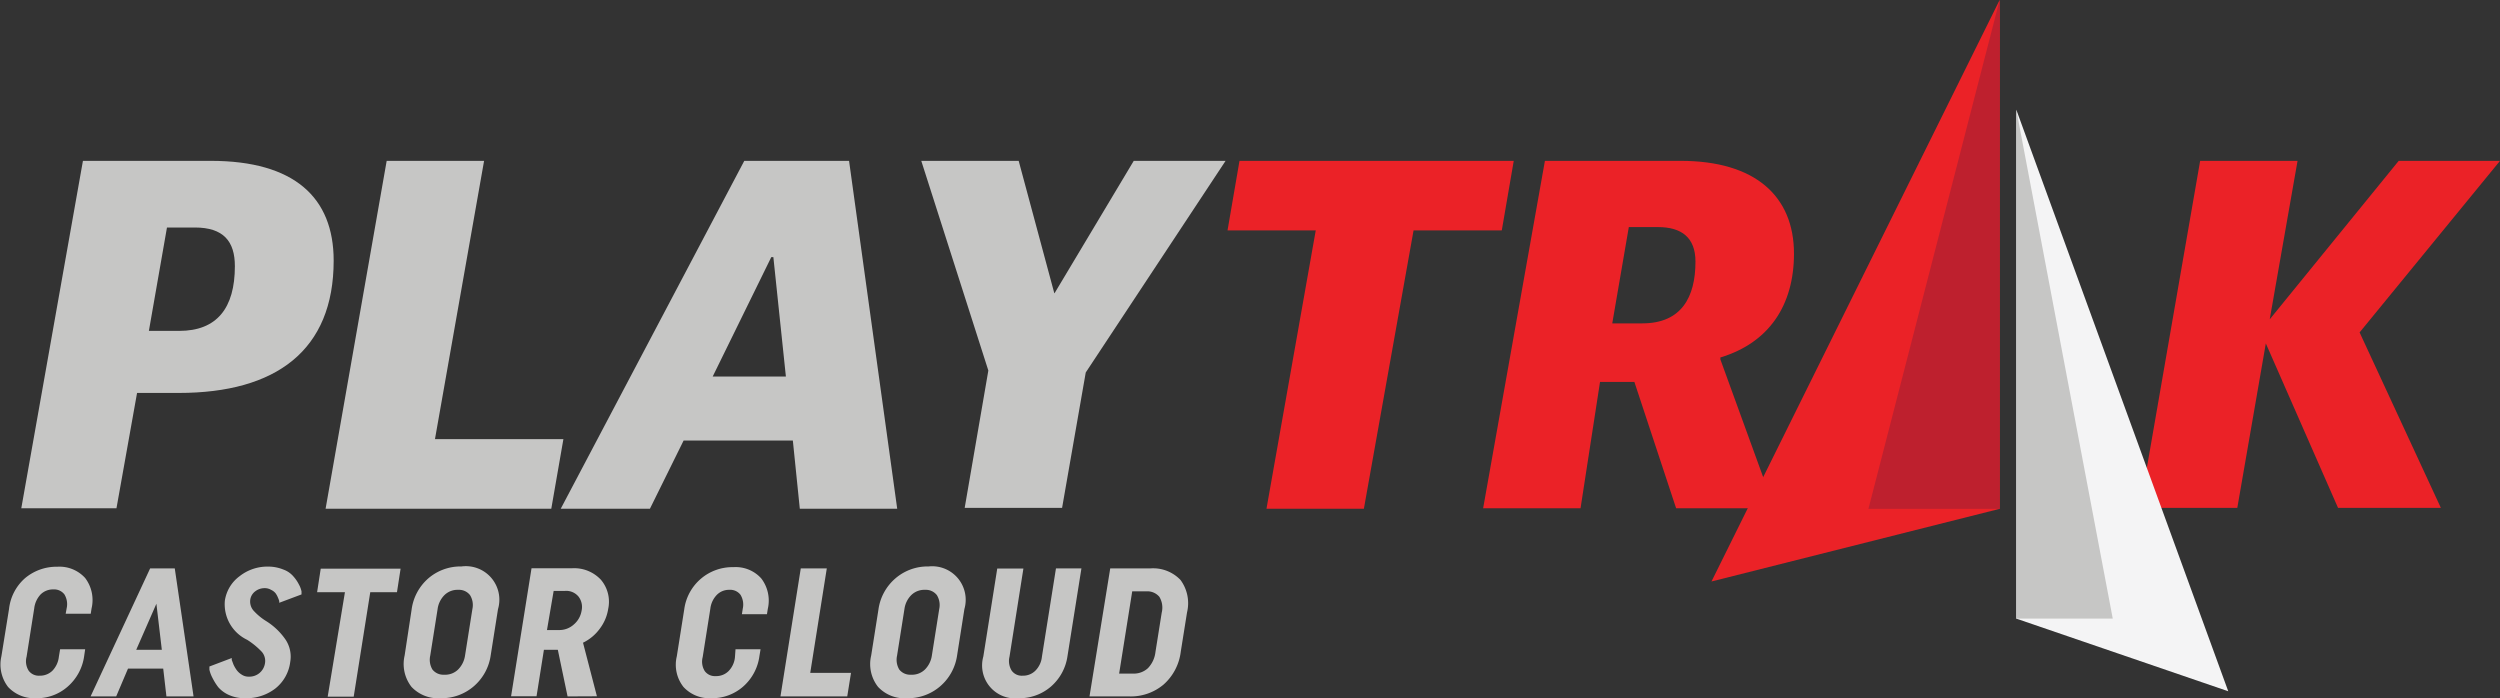
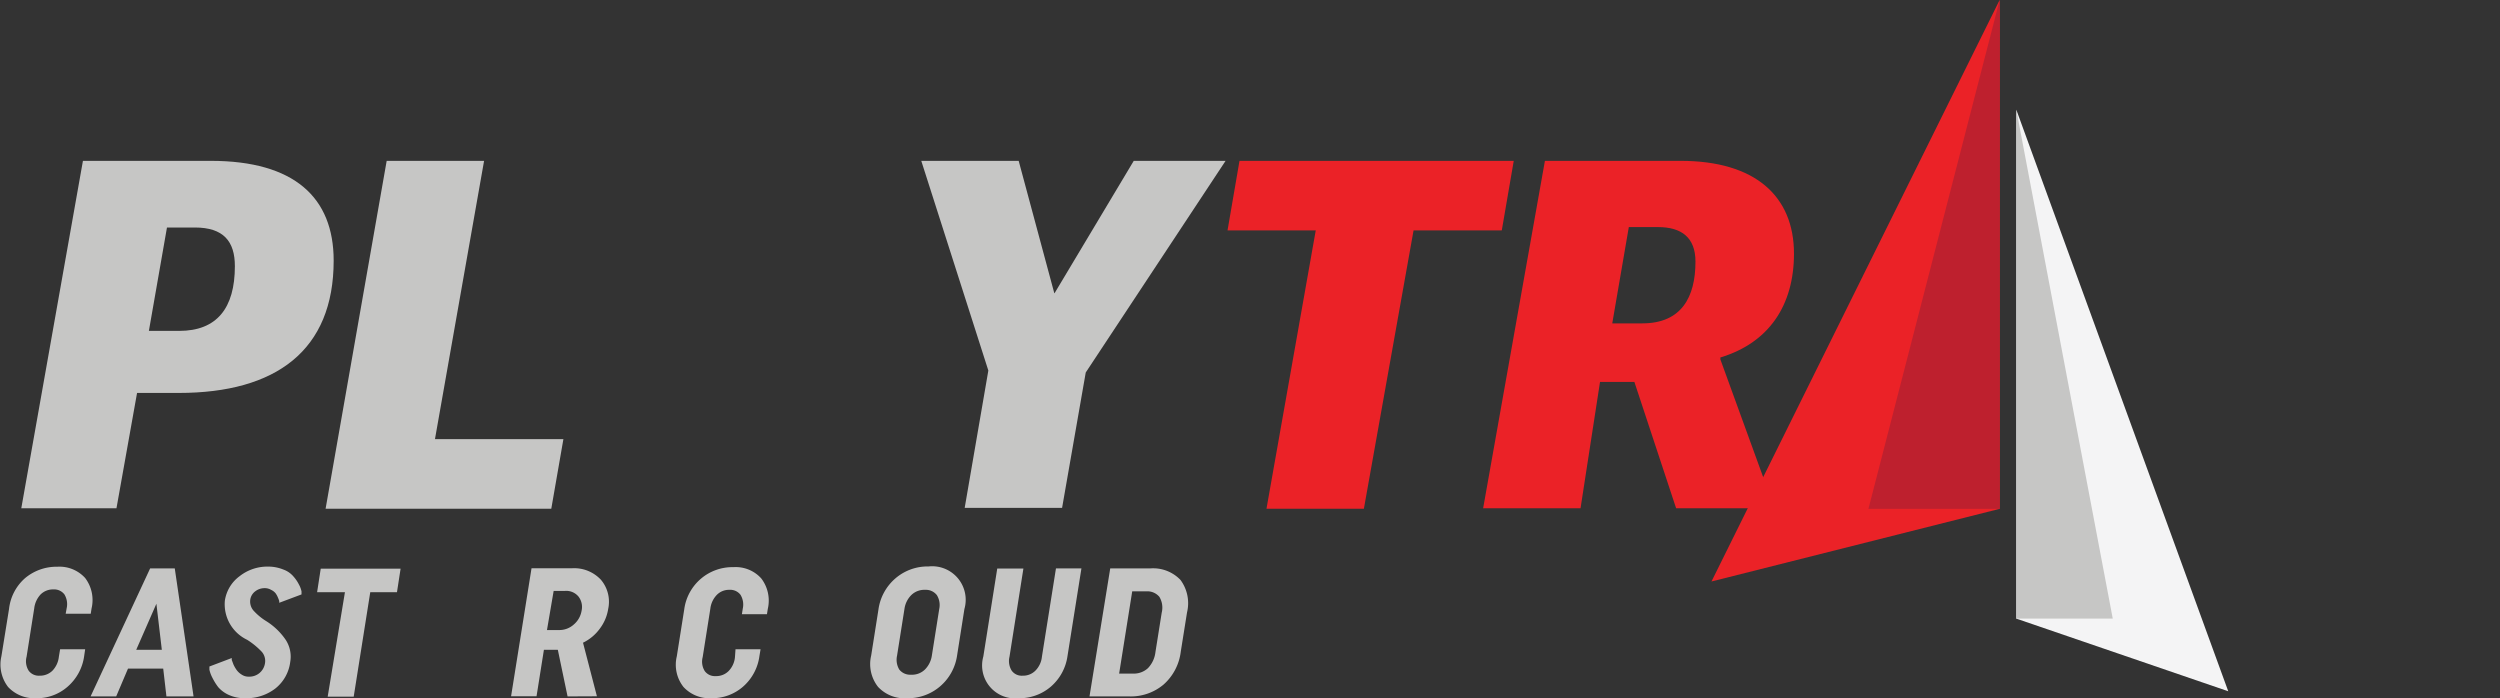
<svg xmlns="http://www.w3.org/2000/svg" viewBox="0 0 179.67 50.19">
  <rect x="0" y="0" width="179.67" height="50.19" fill="#333333" stroke="none" />
  <defs>
    <style>.cls-1{isolation:isolate;}.cls-2{fill:#eb2227;}.cls-3{fill:#c6c6c5;}.cls-4{fill:#be202e;mix-blend-mode:multiply;}.cls-5{fill:#f4f4f5;}</style>
  </defs>
  <title>LogoCastorCloudDark</title>
  <g class="cls-1">
    <g id="Layer_1" data-name="Layer 1">
      <path class="cls-2" d="M122.24,13H132c5.33,0,8.14,2.52,8.14,6.67,0,3.71-1.8,6.41-5.29,7.46v.14l3.89,10.7h-7.07l-3-9.08H126.2l-1.4,9.08h-7Zm7,11.68c2.81,0,3.82-1.88,3.82-4.44,0-1.73-1-2.48-2.7-2.48h-2.09l-1.19,6.92Z" transform="translate(-11.21 -1.44)" />
      <path class="cls-3" d="M17.17,13h9.19c6,0,8.83,2.63,8.83,7.17,0,6.45-4.14,9.51-11.13,9.51h-3l-1.48,8.29H12.74Zm6.92,12.22c2.7,0,4-1.63,4-4.65,0-1.8-.83-2.78-2.88-2.78h-2l-1.3,7.43Z" transform="translate(-11.21 -1.44)" />
      <path class="cls-3" d="M39,13h7l-3.53,20h9.23l-.87,5H34.61Z" transform="translate(-11.21 -1.44)" />
-       <path class="cls-3" d="M64.7,13h7.53l3.46,25h-7l-.5-4.9H60.34l-2.42,4.9H51.51ZM62.43,28.5h5.26l-.9-8.58h-.15Z" transform="translate(-11.21 -1.44)" />
      <path class="cls-3" d="M82.24,28.07,77.42,13h7l2.56,9.51H87L92.69,13h6.6L89.24,28.21l-1.7,9.73h-7Z" transform="translate(-11.21 -1.44)" />
      <path class="cls-2" d="M105.77,18H99.43l.86-5H120l-.86,5H112.8l-3.57,20h-7Z" transform="translate(-11.21 -1.44)" />
-       <path class="cls-2" d="M169.33,13h7l-2,11.39L183.6,13h7.28L180.79,25.33l5.84,12.61h-7.39l-5.19-11.82L172,37.94h-7Z" transform="translate(-11.21 -1.44)" />
      <polygon class="cls-2" points="143.71 36.57 123 41.79 143.71 0 143.71 36.57" />
      <polygon class="cls-4" points="143.71 36.57 134.28 36.57 143.71 0 143.71 36.57" />
      <polygon class="cls-5" points="144.91 44.46 160.14 49.68 144.91 7.89 144.91 44.46" />
      <polygon class="cls-3" points="144.91 44.46 151.84 44.46 144.91 7.89 144.91 44.46" />
      <path class="cls-3" d="M15.53,48.1h1.8l-.07.48a3.55,3.55,0,0,1-1.19,2.21,3.34,3.34,0,0,1-2.28.83,2.57,2.57,0,0,1-2-.81,2.64,2.64,0,0,1-.48-2.2l.55-3.41A3.44,3.44,0,0,1,13,43a3.52,3.52,0,0,1,2.33-.83,2.49,2.49,0,0,1,2,.81,2.62,2.62,0,0,1,.46,2.19l-.06.38h-1.8l.07-.39a1.35,1.35,0,0,0-.16-1,.93.93,0,0,0-.8-.36,1.26,1.26,0,0,0-.91.36,1.76,1.76,0,0,0-.46,1l-.55,3.48a1.27,1.27,0,0,0,.15,1,.9.9,0,0,0,.79.36,1.27,1.27,0,0,0,.92-.36,1.7,1.7,0,0,0,.46-1Z" transform="translate(-11.21 -1.44)" />
      <path class="cls-3" d="M25.12,51.49H23.17l-.23-2H20.41l-.85,2H17.72L22,42.29h1.77ZM21,48.14h1.84l-.39-3.31Z" transform="translate(-11.21 -1.44)" />
      <path class="cls-3" d="M27.37,44.61a2.66,2.66,0,0,1,1.06-1.76,3.22,3.22,0,0,1,2-.69,2.9,2.9,0,0,1,1.14.21,1.71,1.71,0,0,1,.73.5,2.67,2.67,0,0,1,.4.59,1.66,1.66,0,0,1,.18.49l0,.21-1.6.6a.53.53,0,0,1,0-.11,1.61,1.61,0,0,0-.09-.25,1.48,1.48,0,0,0-.18-.33.92.92,0,0,0-.32-.24.88.88,0,0,0-.46-.12,1.09,1.09,0,0,0-.68.23.91.91,0,0,0-.35.57,1,1,0,0,0,.21.79,4.21,4.21,0,0,0,.95.79,4.73,4.73,0,0,1,1.36,1.3A2.2,2.2,0,0,1,32.07,49,2.89,2.89,0,0,1,31,50.92a3.4,3.4,0,0,1-2.15.7,2.76,2.76,0,0,1-1.18-.23,2.19,2.19,0,0,1-.78-.57,4.18,4.18,0,0,1-.42-.68,2.25,2.25,0,0,1-.21-.57l0-.23,1.61-.61a.49.49,0,0,0,0,.15l.12.32a2.33,2.33,0,0,0,.24.41,1.28,1.28,0,0,0,.36.32.89.89,0,0,0,.51.14,1.13,1.13,0,0,0,1.15-.94,1,1,0,0,0-.22-.84,5.42,5.42,0,0,0-1.06-.87A2.83,2.83,0,0,1,27.37,44.61Z" transform="translate(-11.21 -1.44)" />
      <path class="cls-3" d="M37.82,44l-1.19,7.51H34.76L36,44H34l.26-1.69H40L39.74,44Z" transform="translate(-11.21 -1.44)" />
-       <path class="cls-3" d="M40.79,45.26A3.6,3.6,0,0,1,42,43a3.54,3.54,0,0,1,2.37-.85A2.41,2.41,0,0,1,47,45.22l-.52,3.29a3.6,3.6,0,0,1-1.23,2.26,3.54,3.54,0,0,1-2.37.85,2.63,2.63,0,0,1-2.1-.82,2.68,2.68,0,0,1-.49-2.25Zm1.34,3.3a1.36,1.36,0,0,0,.16,1,1,1,0,0,0,.84.37,1.33,1.33,0,0,0,1-.37,1.79,1.79,0,0,0,.5-1l.53-3.35a1.35,1.35,0,0,0-.17-1,1,1,0,0,0-.84-.38,1.34,1.34,0,0,0-1,.38,1.75,1.75,0,0,0-.49,1Z" transform="translate(-11.21 -1.44)" />
      <path class="cls-3" d="M52,51.49l-.7-3.35h-1l-.53,3.34H47.94l1.47-9.2h2.9a2.63,2.63,0,0,1,2.09.83,2.44,2.44,0,0,1,.52,2.09,3.15,3.15,0,0,1-.61,1.43,3.22,3.22,0,0,1-1.2,1l1,3.85Zm-1.48-4.77h.85a1.55,1.55,0,0,0,1.08-.4,1.65,1.65,0,0,0,.56-1,1.22,1.22,0,0,0-.22-1,1.14,1.14,0,0,0-1-.41H51Z" transform="translate(-11.21 -1.44)" />
      <path class="cls-3" d="M64.07,48.1h1.8l-.08.48a3.54,3.54,0,0,1-1.18,2.21,3.38,3.38,0,0,1-2.28.83,2.54,2.54,0,0,1-2-.81,2.58,2.58,0,0,1-.48-2.2l.54-3.41a3.49,3.49,0,0,1,3.53-3,2.47,2.47,0,0,1,2,.81,2.62,2.62,0,0,1,.47,2.19l-.06.38h-1.8l.06-.39a1.35,1.35,0,0,0-.16-1,.92.92,0,0,0-.8-.36,1.22,1.22,0,0,0-.9.36,1.71,1.71,0,0,0-.47,1l-.55,3.48a1.27,1.27,0,0,0,.15,1,.9.9,0,0,0,.79.36,1.25,1.25,0,0,0,.92-.36,1.64,1.64,0,0,0,.46-1Z" transform="translate(-11.21 -1.44)" />
-       <path class="cls-3" d="M68.76,42.29h1.87L69.44,49.8h2.93l-.27,1.69H67.3Z" transform="translate(-11.21 -1.44)" />
      <path class="cls-3" d="M74.34,45.26A3.6,3.6,0,0,1,75.57,43a3.54,3.54,0,0,1,2.37-.85,2.41,2.41,0,0,1,2.58,3.06L80,48.51a3.6,3.6,0,0,1-1.23,2.26,3.54,3.54,0,0,1-2.37.85,2.6,2.6,0,0,1-2.09-.82,2.65,2.65,0,0,1-.49-2.25Zm1.34,3.3a1.36,1.36,0,0,0,.16,1,1,1,0,0,0,.84.37,1.33,1.33,0,0,0,1-.37,1.79,1.79,0,0,0,.5-1l.53-3.35a1.35,1.35,0,0,0-.17-1,1,1,0,0,0-.84-.38,1.34,1.34,0,0,0-1,.38,1.75,1.75,0,0,0-.49,1Z" transform="translate(-11.21 -1.44)" />
      <path class="cls-3" d="M87.1,42.29h1.83l-1,6.29a3.56,3.56,0,0,1-1.2,2.21,3.46,3.46,0,0,1-2.32.83,2.37,2.37,0,0,1-2.53-3l1-6.32h1.88l-1,6.34a1.31,1.31,0,0,0,.16,1,.89.89,0,0,0,.79.36,1.24,1.24,0,0,0,.91-.36,1.65,1.65,0,0,0,.47-1Z" transform="translate(-11.21 -1.44)" />
      <path class="cls-3" d="M93.88,42.29a2.72,2.72,0,0,1,2.17.83,2.81,2.81,0,0,1,.47,2.33l-.45,2.82a3.75,3.75,0,0,1-1.24,2.37,3.65,3.65,0,0,1-2.47.85H89.51L91,42.29Zm-2.24,7.56h1a1.5,1.5,0,0,0,1.07-.39,2,2,0,0,0,.54-1.16l.45-2.83a1.5,1.5,0,0,0-.17-1.14,1.13,1.13,0,0,0-.95-.39h-1Z" transform="translate(-11.21 -1.44)" />
    </g>
  </g>
</svg>